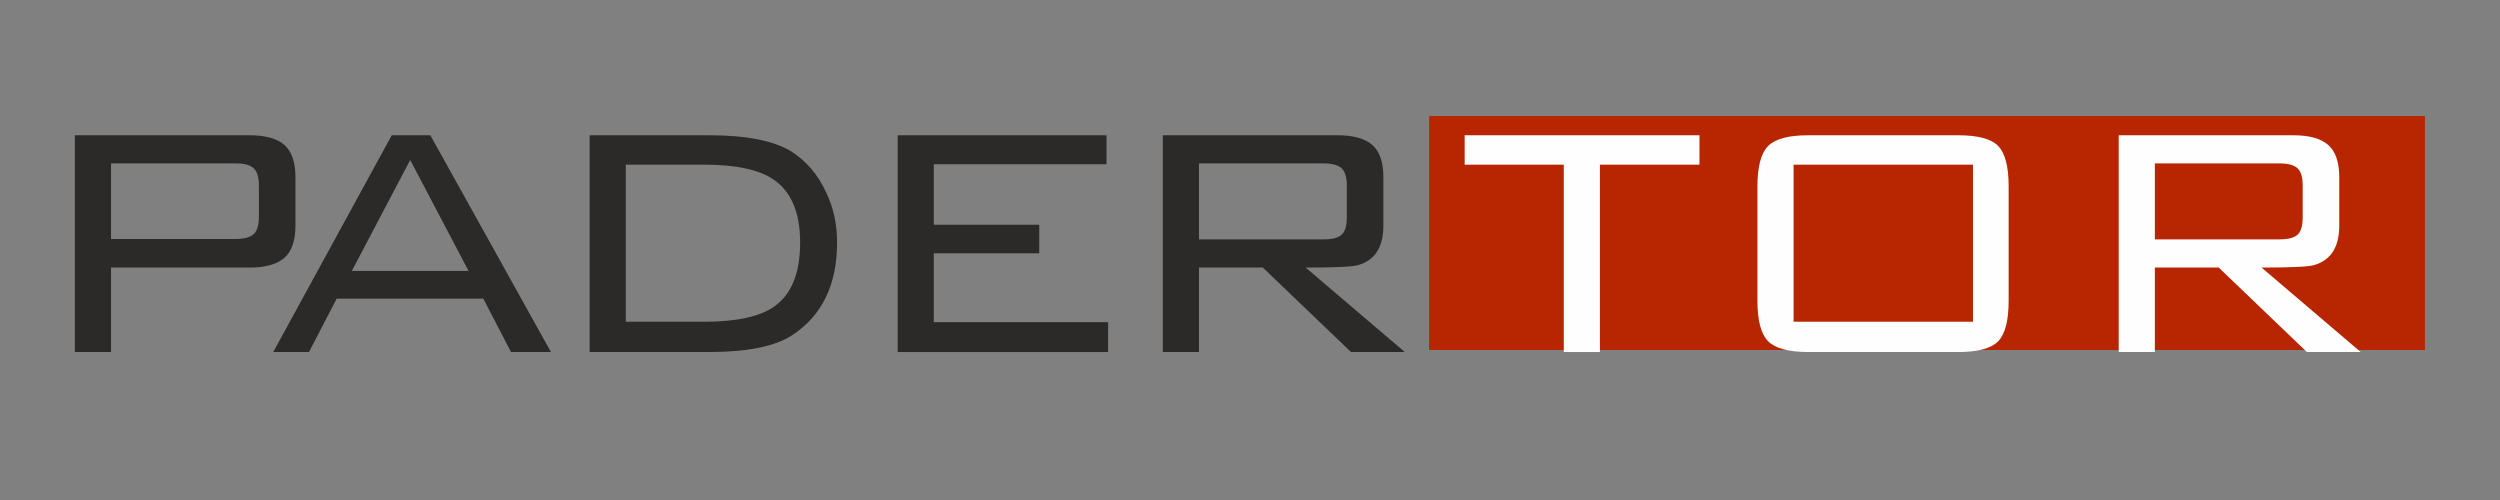
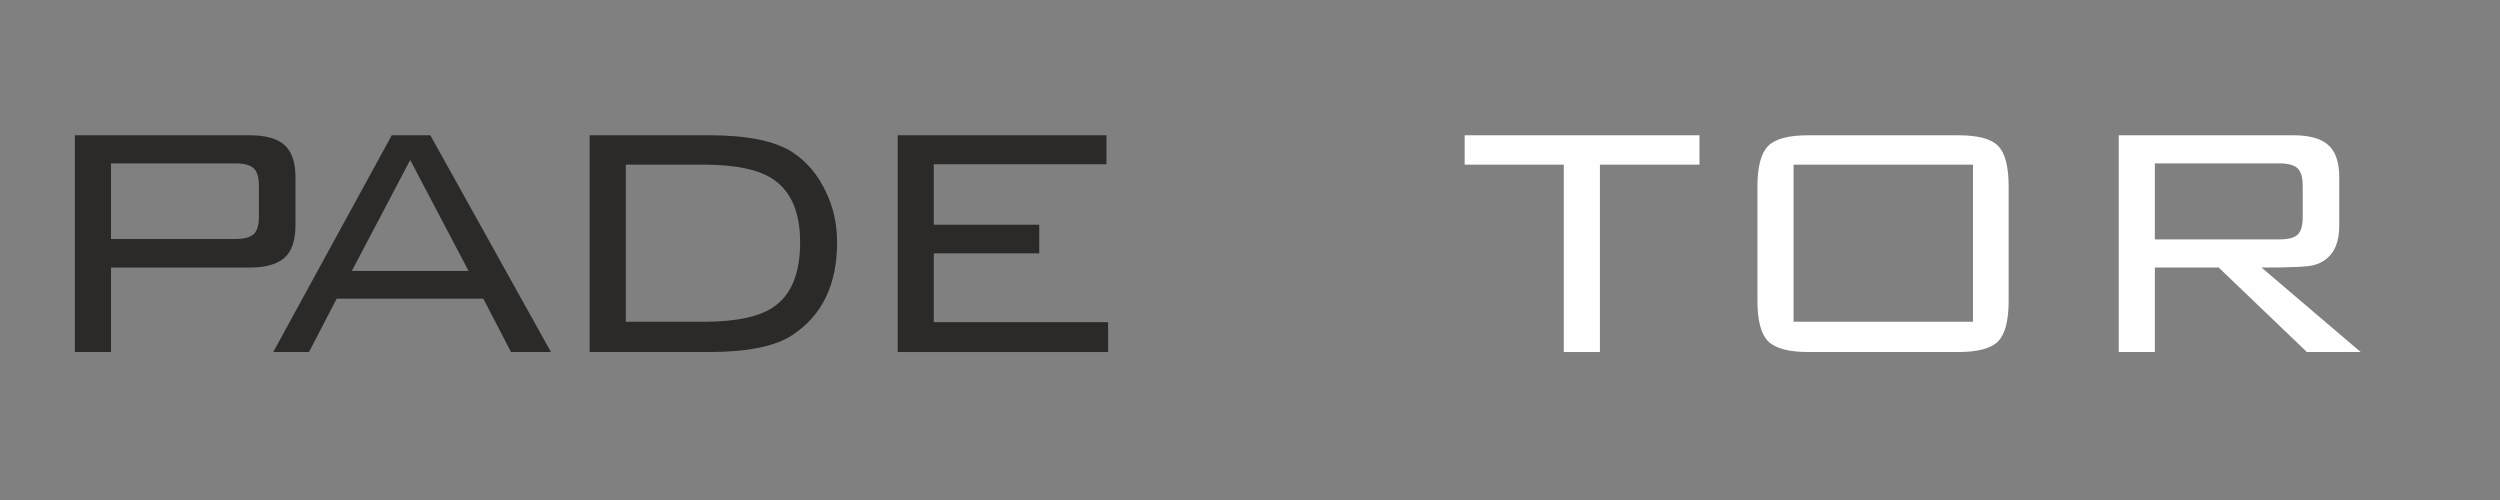
<svg xmlns="http://www.w3.org/2000/svg" xml:space="preserve" width="370px" height="74px" version="1.1" style="shape-rendering:geometricPrecision; text-rendering:geometricPrecision; image-rendering:optimizeQuality; fill-rule:evenodd; clip-rule:evenodd" viewBox="0 0 370 74">
  <rect x="0" y="0" width="370" height="74" fill="#808080" stroke="none" />
  <defs>
    <style type="text/css">
   
    .fil1 {fill:#B72600}
    .fil2 {fill:#FEFEFE;fill-rule:nonzero}
    .fil0 {fill:#2B2A29;fill-rule:nonzero}
   
  </style>
  </defs>
  <g id="Ebene_x0020_1">
    <path class="fil0" d="M43.73 33.38c0,2.24 -0.56,3.84 -1.65,4.79 -1.1,0.95 -2.81,1.43 -5.13,1.43l-20.52 0 0 12.5 -5.35 0 0 -32.08 25.87 0c2.32,0 4.03,0.47 5.13,1.42 1.09,0.96 1.65,2.56 1.65,4.79l0 7.15zm-5.41 -1.36l0 -4.48c0,-1.29 -0.26,-2.17 -0.78,-2.64 -0.52,-0.48 -1.42,-0.72 -2.71,-0.72l-18.4 0 0 11.19 18.4 0c1.29,0 2.19,-0.24 2.71,-0.71 0.52,-0.48 0.78,-1.36 0.78,-2.64z" />
-     <path id="1" class="fil0" d="M81.54 52.1l-5.91 0 -4.1 -7.9 -21.7 0 -4.1 7.9 -5.29 0 17.54 -32.08 5.71 0 17.85 32.08zm-12.19 -12l-8.64 -16.42 -8.64 16.42 17.28 0z" />
+     <path id="1" class="fil0" d="M81.54 52.1l-5.91 0 -4.1 -7.9 -21.7 0 -4.1 7.9 -5.29 0 17.54 -32.08 5.71 0 17.85 32.08m-12.19 -12l-8.64 -16.42 -8.64 16.42 17.28 0z" />
    <path id="2" class="fil0" d="M123.89 35.87c0,6.26 -2.22,10.84 -6.65,13.74 -2.53,1.66 -6.63,2.49 -12.31,2.49l-17.66 0 0 -32.08 17.66 0c5.64,0 9.74,0.83 12.31,2.48 2.15,1.41 3.81,3.36 4.97,5.85 1.12,2.28 1.68,4.78 1.68,7.52zm-5.47 0c0,-4.44 -1.33,-7.54 -3.98,-9.33 -2.15,-1.45 -5.57,-2.17 -10.26,-2.17l-11.56 0 0 23.25 11.56 0c4.81,0 8.27,-0.75 10.38,-2.24 2.57,-1.78 3.86,-4.95 3.86,-9.51z" />
    <polygon id="3" class="fil0" points="164,52.1 132.86,52.1 132.86,20.02 163.76,20.02 163.76,24.31 138.2,24.31 138.2,33.26 153.81,33.26 153.81,37.49 138.2,37.49 138.2,47.68 164,47.68 " />
-     <path id="4" class="fil0" d="M207.91 52.1l-7.96 0 -13.05 -12.5 -9.45 0 0 12.5 -5.35 0 0 -32.08 25.86 0c2.32,0 4.03,0.47 5.13,1.42 1.1,0.96 1.65,2.56 1.65,4.79l0 7.15c0,3.19 -1.24,5.14 -3.73,5.85 -0.79,0.25 -3.38,0.37 -7.77,0.37l14.67 12.5zm-8.58 -19.96l0 -4.66c0,-1.25 -0.26,-2.11 -0.78,-2.58 -0.51,-0.48 -1.42,-0.72 -2.7,-0.72l-18.4 0 0 11.25 18.4 0c1.28,0 2.19,-0.22 2.7,-0.68 0.52,-0.46 0.78,-1.33 0.78,-2.61z" />
-     <rect class="fil1" x="211.51" y="17.17" width="147.38" height="34.63" />
    <polygon class="fil2" points="251.52,24.37 236.79,24.37 236.79,52.1 231.44,52.1 231.44,24.37 216.77,24.37 216.77,20.02 251.52,20.02 " />
    <path id="1" class="fil2" d="M297.28 44.51c0,2.94 -0.52,4.94 -1.55,6 -1.04,1.06 -3.01,1.59 -5.91,1.59l-22.19 0c-2.91,0 -4.88,-0.53 -5.94,-1.59 -1.06,-1.06 -1.59,-3.06 -1.59,-6l0 -16.91c0,-2.94 0.53,-4.94 1.59,-6 1.06,-1.06 3.03,-1.58 5.94,-1.58l22.19 0c2.9,0 4.87,0.52 5.91,1.58 1.03,1.06 1.55,3.06 1.55,6l0 16.91zm-5.28 3.11l0 -23.25 -26.55 0 0 23.25 26.55 0z" />
    <path id="2" class="fil2" d="M349.38 52.1l-7.96 0 -13.05 -12.5 -9.45 0 0 12.5 -5.35 0 0 -32.08 25.87 0c2.32,0 4.03,0.47 5.12,1.42 1.1,0.96 1.65,2.56 1.65,4.79l0 7.15c0,3.19 -1.24,5.14 -3.73,5.85 -0.79,0.25 -3.38,0.37 -7.77,0.37l14.67 12.5zm-8.58 -19.96l0 -4.66c0,-1.25 -0.26,-2.11 -0.77,-2.58 -0.52,-0.48 -1.42,-0.72 -2.71,-0.72l-18.4 0 0 11.25 18.4 0c1.29,0 2.19,-0.22 2.71,-0.68 0.51,-0.46 0.77,-1.33 0.77,-2.61z" />
  </g>
</svg>